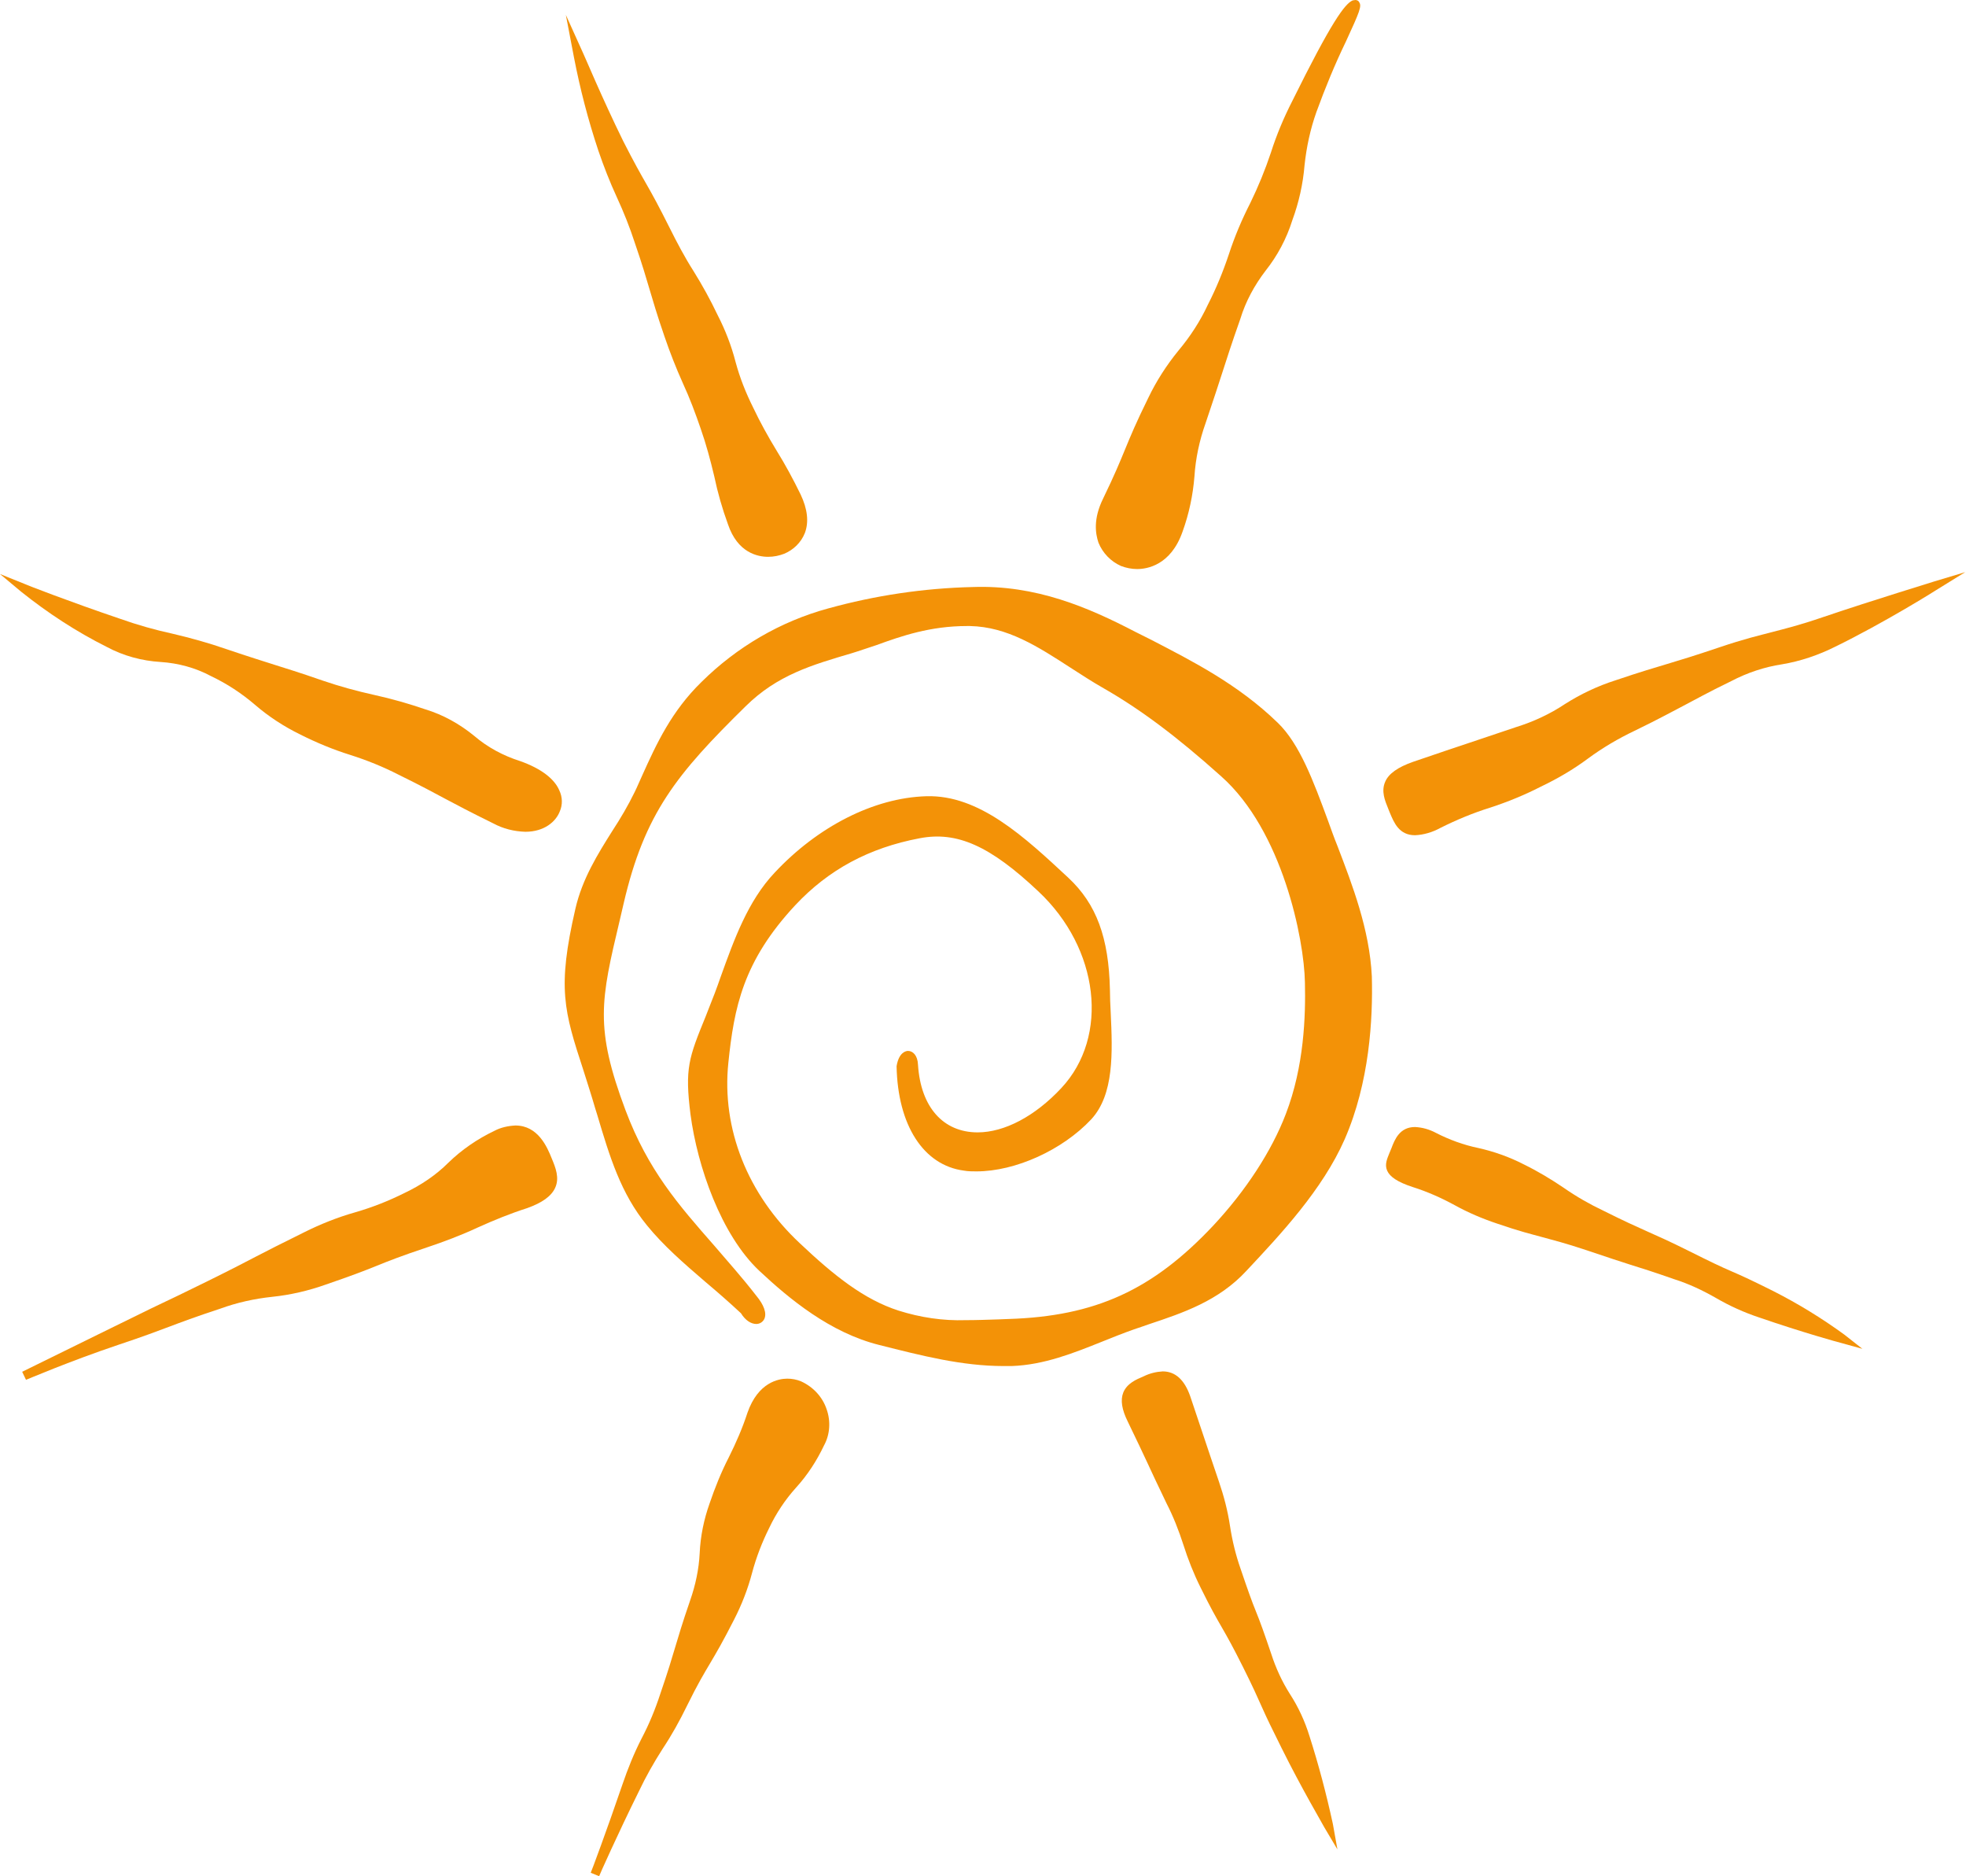
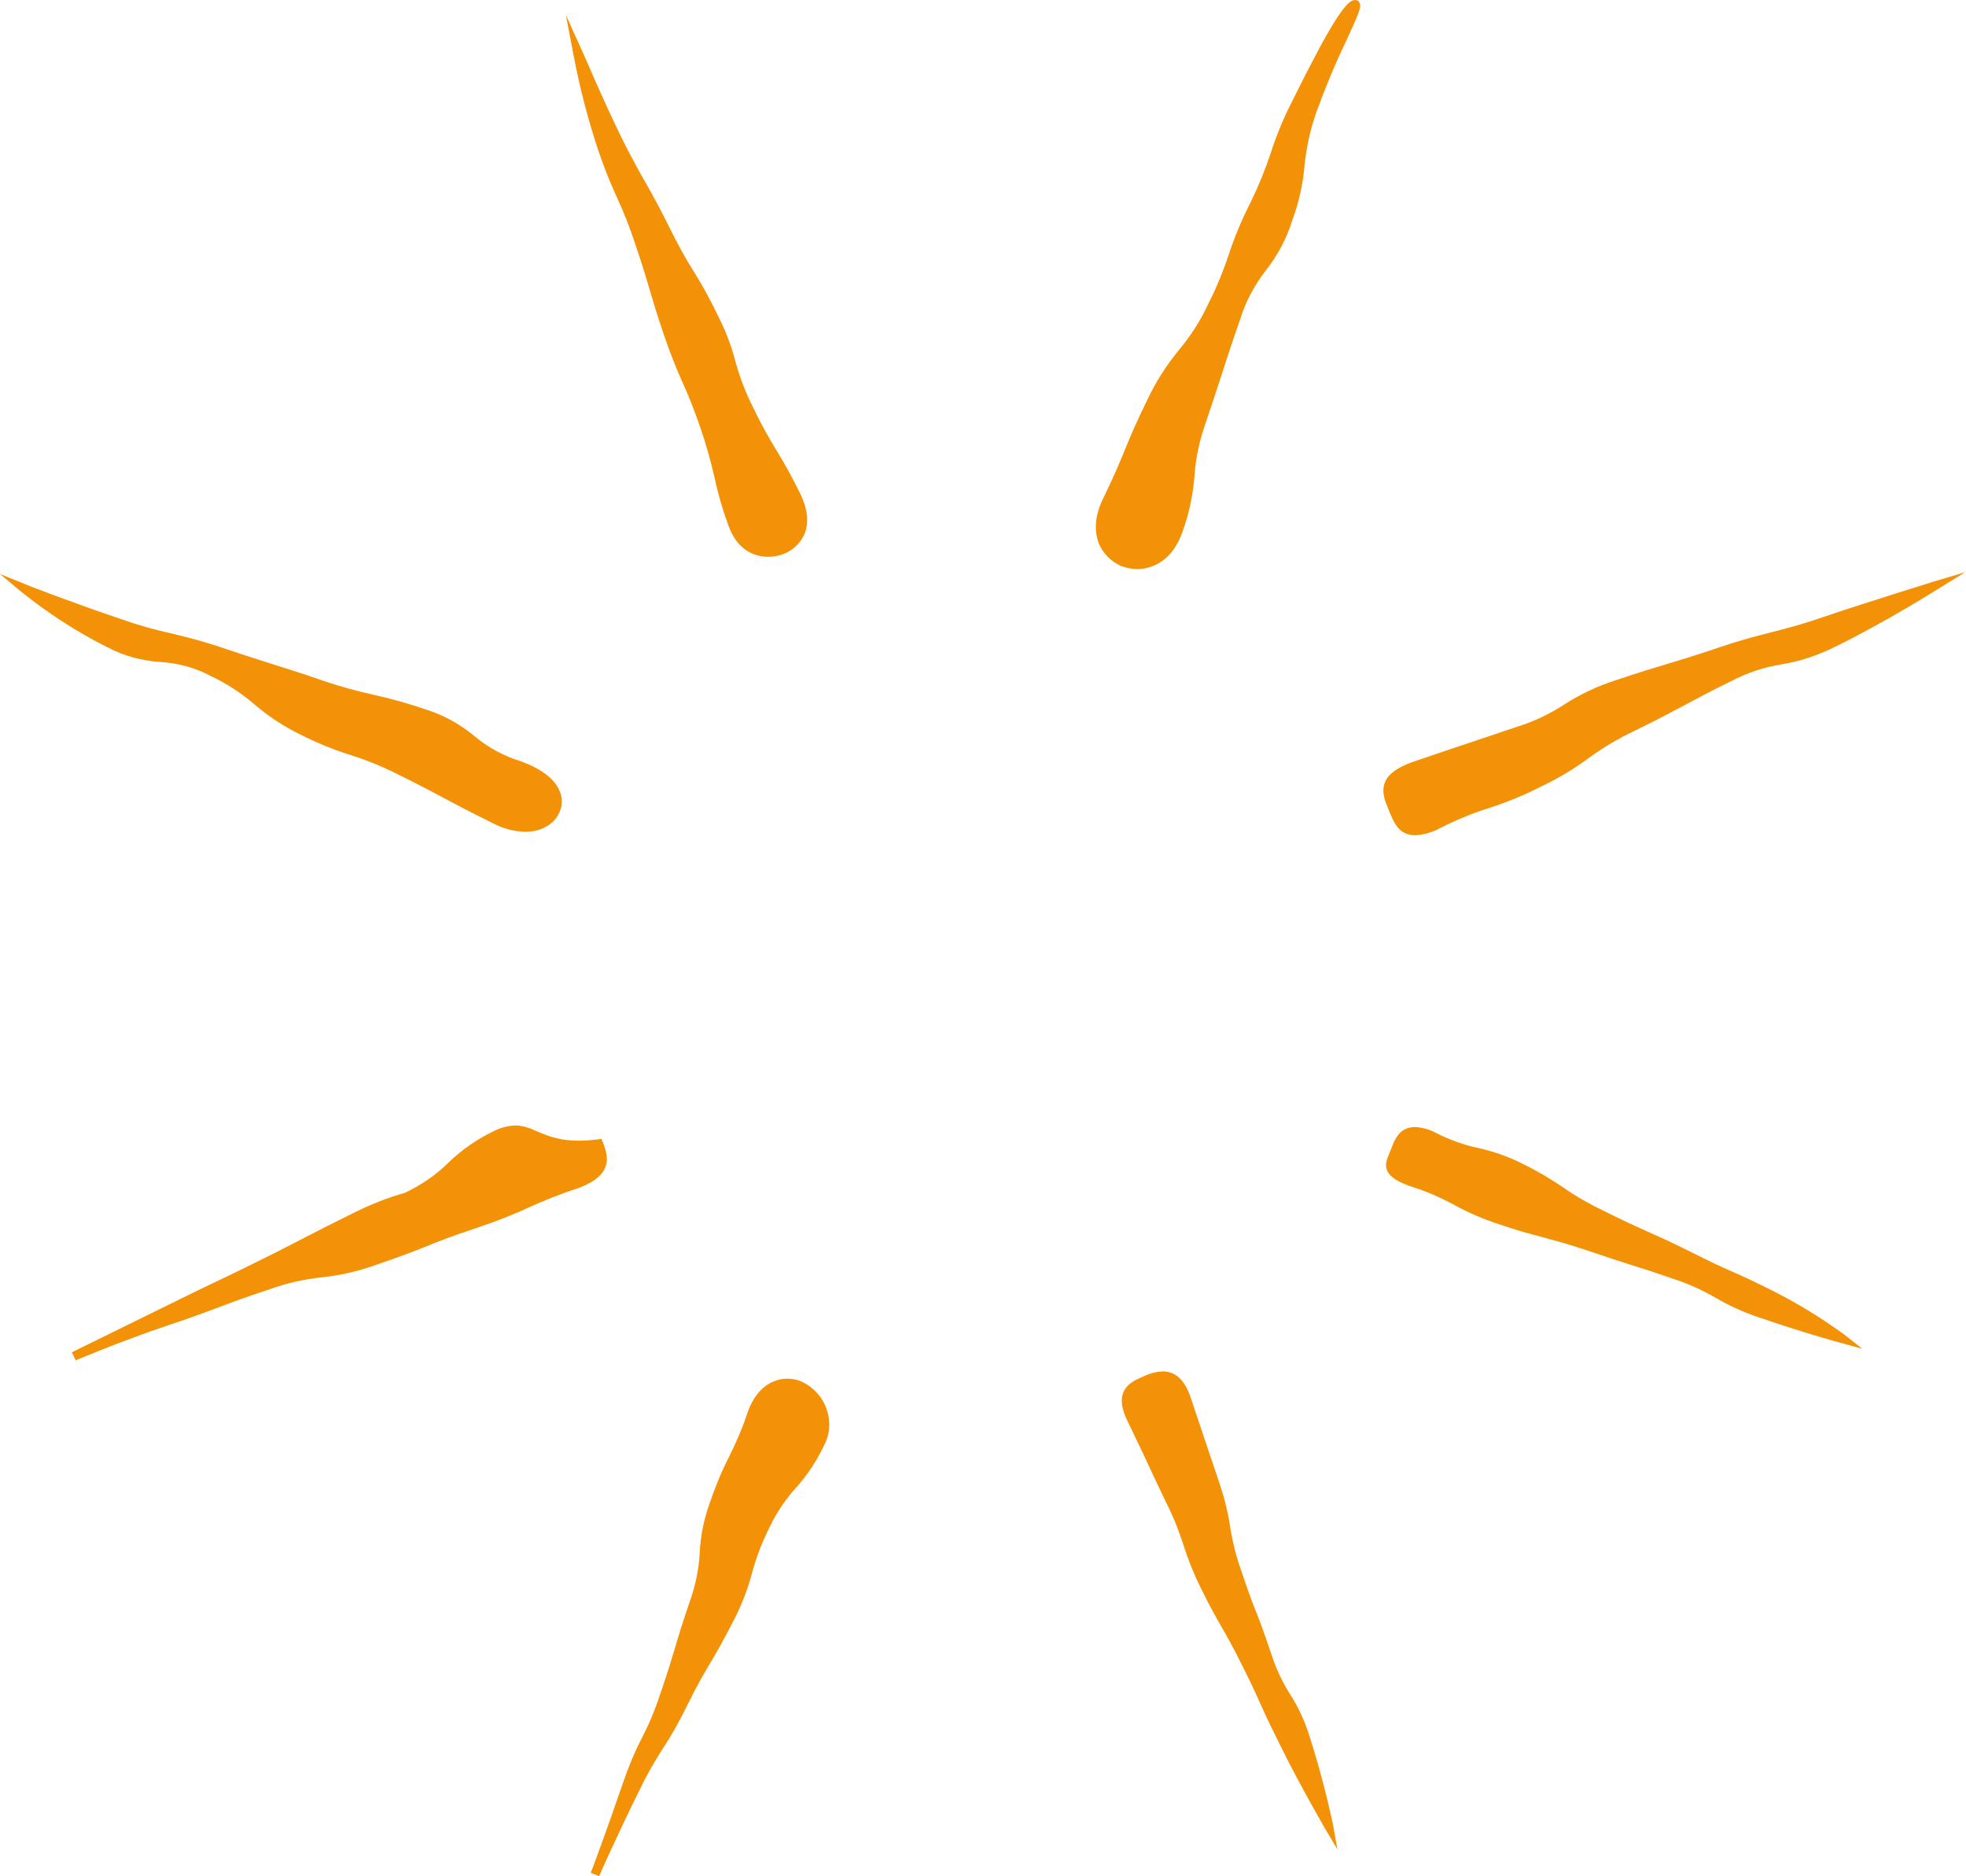
<svg xmlns="http://www.w3.org/2000/svg" version="1.1" id="Livello_1" x="0px" y="0px" viewBox="0 0 514.2 490.6" style="enable-background:new 0 0 514.2 490.6;" xml:space="preserve">
  <style type="text/css">
	.st0{fill:#F39207;}
</style>
  <g id="Livello_1-2">
    <path class="st0" d="M209.5,361.2c-1.2-0.5-2.4-0.7-3.6-0.7c-2.2,0-7.6,0.9-10.4,8.9c-1.3,4-3,7.9-4.9,11.7c-2,3.9-3.6,7.9-5,12   c-1.5,4.2-2.4,8.6-2.6,13c-0.2,4.2-1.1,8.4-2.5,12.4c-2.1,6.1-3,9.2-3.9,12.2s-1.8,6.1-3.9,12.2c-1.3,4-2.9,7.9-4.9,11.7   c-2,3.9-3.6,7.9-5,12c-4.1,12-8.2,23-8.3,23.1l2.2,0.9c0-0.1,4.8-10.9,10.4-22.2c1.8-3.8,3.9-7.5,6.2-11.1   c2.4-3.6,4.5-7.4,6.4-11.3c2.8-5.7,4.5-8.5,6.1-11.2s3.3-5.6,6.2-11.3c2-3.9,3.6-8,4.7-12.2c1.1-4.1,2.6-8,4.5-11.8   c1.8-3.8,4.2-7.4,7-10.5c3-3.3,5.4-7,7.3-11c1.6-2.9,1.8-6.4,0.7-9.5C215.1,365.2,212.6,362.6,209.5,361.2z" />
    <path class="st0" d="M342.5,454c-1.2-3.9-2.9-7.6-5.1-11c-2.1-3.3-3.7-6.8-4.9-10.5c-1.9-5.6-2.9-8.4-4-11.1s-2.1-5.5-4-11.1   c-1.3-3.7-2.2-7.4-2.8-11.3c-0.6-4-1.6-7.8-2.9-11.6l-2.2-6.5c-1.8-5.3-2.5-7.4-5.3-15.8c-1.5-4.3-3.9-6.5-7.2-6.5   c-1.7,0.1-3.4,0.5-5,1.3c-1.9,0.8-4.3,1.8-5.3,4.2c-0.8,2-0.4,4.5,1.2,7.7c2.5,5.2,3.8,7.9,5,10.5s2.5,5.4,5.1,10.8   c1.8,3.5,3.2,7.1,4.4,10.8c1.2,3.8,2.7,7.6,4.5,11.2c2.6,5.3,4.1,7.9,5.6,10.5s2.9,5.1,5.5,10.3s3.8,7.9,5,10.6s2.5,5.4,5.1,10.6   c5.2,10.5,11.1,20.5,11.1,20.6l3.5,5.9l-1.2-6.7C346.9,469.1,344.9,461.5,342.5,454z" />
    <path class="st0" d="M463.8,337.6c-5.4-2.7-8.2-4-11-5.2s-5.5-2.5-10.9-5.2s-8.4-4-11.3-5.3s-5.8-2.6-11.2-5.3   c-3.6-1.7-7.1-3.7-10.4-6c-3.4-2.3-6.9-4.4-10.6-6.2c-3.7-1.9-7.7-3.3-11.7-4.2c-3.9-0.8-7.7-2.2-11.2-4c-1.7-0.9-3.5-1.4-5.4-1.5   c-4,0-5.3,3.2-6.2,5.6l-0.5,1.2c-0.6,1.5-1.3,3-0.6,4.6s2.7,3,6.7,4.3c3.8,1.2,7.4,2.8,10.9,4.7c3.6,2,7.4,3.6,11.3,4.9   c5.8,2,8.8,2.7,11.7,3.5s5.8,1.5,11.5,3.4s8.6,2.9,11.5,3.8s5.8,1.8,11.5,3.8c3.8,1.2,7.4,2.9,10.9,4.9c3.6,2.1,7.4,3.8,11.3,5.1   c11.3,3.9,21.1,6.6,21.2,6.6l5.8,1.6l-4.7-3.7C476.5,344.7,470.3,340.9,463.8,337.6z" />
    <path class="st0" d="M505.7,152.1c-0.2,0.1-15.4,4.7-28.7,9.2c-6.7,2.3-10.2,3.1-13.6,4s-7,1.7-13.8,4s-10.2,3.3-13.5,4.3   s-6.8,2-13.6,4.3c-4.7,1.5-9.1,3.6-13.2,6.2c-3.9,2.6-8.2,4.6-12.7,6l-12.2,4.1c-3.9,1.3-7.2,2.4-14.8,5c-4,1.4-6.4,3.1-7.3,5.2   c-1.1,2.5-0.1,4.9,0.8,7.1l0.4,1c1.1,2.6,2.4,5.9,6.6,5.9c2.3-0.1,4.6-0.8,6.6-1.9c4.2-2.1,8.5-3.9,13-5.3c4.6-1.5,9-3.3,13.3-5.5   c4.4-2.1,8.5-4.5,12.4-7.4c3.8-2.8,7.9-5.2,12.1-7.2c6.4-3.1,9.6-4.9,12.7-6.5s6.2-3.4,12.6-6.5c4.2-2.2,8.7-3.7,13.3-4.4   c4.8-0.8,9.5-2.4,13.9-4.6c12.7-6.2,26.3-14.7,26.4-14.8l7.6-4.7L505.7,152.1z" />
    <path class="st0" d="M293.2,148c1.3,0.5,2.8,0.8,4.2,0.8c2.5,0,8.8-0.9,11.9-9.8c1.7-4.7,2.7-9.5,3.1-14.4   c0.3-4.7,1.3-9.4,2.9-13.9c2.3-6.8,3.4-10.2,4.5-13.6s2.2-6.9,4.6-13.7c1.4-4.6,3.7-8.8,6.6-12.6c3.1-3.9,5.5-8.4,7-13.2   c1.7-4.6,2.8-9.5,3.2-14.4c0.5-4.7,1.5-9.4,3.1-13.9c2.3-6.3,4.8-12.4,7.7-18.4c3.6-7.8,4.2-9.3,3.5-10.3C355.4,0.3,355,0,354.5,0   l-0.7,0.1c-2.1,0.9-5.6,5.7-15.8,26.3c-2.2,4.3-4.1,8.8-5.6,13.5c-1.5,4.5-3.3,8.9-5.4,13.2c-2.2,4.3-4.1,8.8-5.6,13.4   c-1.5,4.5-3.3,8.9-5.5,13.2c-2,4.3-4.6,8.3-7.7,12c-3.1,3.8-5.8,8-7.9,12.4c-3.2,6.5-4.6,9.9-6,13.3s-2.7,6.6-5.8,13   c-2.6,5.3-2,9.1-1.2,11.5C288.4,144.6,290.5,146.8,293.2,148z" />
    <path class="st0" d="M156.5,39.4c1.4,4.1,3,8.2,4.8,12.1c1.8,3.9,3.4,7.9,4.7,11.9c2.1,6.1,3,9.3,3.9,12.3s1.8,6.2,3.9,12.3   c1.4,4.1,3,8.2,4.8,12.2c1.8,3.9,3.3,7.9,4.7,12c1.4,4,2.5,8.1,3.5,12.3c0.9,4.3,2.1,8.5,3.6,12.6c2.5,7.4,7.7,8.5,10.5,8.5   c1.5,0,2.9-0.3,4.2-0.8c2.4-1,4.4-2.9,5.4-5.4c1.1-2.9,0.7-6.3-1.1-10.1c-1.9-3.9-4-7.8-6.3-11.5c-2.2-3.6-4.3-7.4-6.1-11.2   c-1.9-3.8-3.5-7.8-4.6-11.9c-1.1-4.3-2.7-8.4-4.7-12.3c-1.9-4-4-7.8-6.3-11.5c-2.3-3.6-4.3-7.4-6.2-11.2c-2.9-5.8-4.5-8.7-6.1-11.5   s-3.2-5.6-6.1-11.3c-5.6-11.4-10.3-22.7-10.4-22.8L148,3.9l2.1,11C151.7,23.2,153.8,31.3,156.5,39.4z" />
    <path class="st0" d="M136,199c-4.4-1.4-8.5-3.6-12-6.6c-3.8-3.1-8.1-5.5-12.7-6.9c-4.4-1.5-8.9-2.8-13.5-3.8   c-4.5-1-8.9-2.2-13.3-3.7c-6.6-2.3-9.7-3.2-12.8-4.2s-6.1-1.9-12.6-4.1c-4.6-1.6-9.3-2.9-14-4c-4.6-1-9.2-2.3-13.7-3.9   c-13-4.4-24.6-8.9-24.7-9L0,150.1l5.5,4.6c7,5.6,14.5,10.5,22.5,14.5c4.3,2.3,9.1,3.6,14,3.9c4.6,0.3,9.1,1.5,13.2,3.7   c4.2,2,8,4.5,11.5,7.5c3.6,3.1,7.6,5.7,11.9,7.8c4.2,2.1,8.5,3.9,13,5.3c4.4,1.4,8.6,3.1,12.7,5.2c6.1,3,9.2,4.7,12.2,6.3   c3.2,1.7,6.2,3.3,12.5,6.4c2.6,1.4,5.4,2.1,8.4,2.2c5,0,8-2.7,9-5.3c0.8-1.8,0.7-3.8-0.1-5.5C145,203.6,141.4,200.9,136,199z" />
-     <path class="st0" d="M134.8,294.3c-1.9,0.1-3.8,0.5-5.5,1.4c-4.4,2.1-8.5,4.9-12,8.3c-3.3,3.3-7.2,5.9-11.4,7.9   c-4.2,2.1-8.5,3.8-13,5.1c-4.6,1.3-9.1,3.1-13.3,5.2c-6.3,3.1-9.4,4.7-12.5,6.3s-6.3,3.3-12.6,6.4s-9.6,4.7-12.8,6.2   s-6.3,3.1-12.5,6.1c-12.6,6.2-23.4,11.5-23.4,11.5l1,2.1c0.1,0,11.2-4.8,24.3-9.2c6.6-2.2,10-3.5,13.2-4.7s6.6-2.5,13.3-4.7   c4.4-1.6,8.9-2.6,13.6-3.1c4.8-0.5,9.5-1.6,14-3.2c6.7-2.3,10.1-3.6,13.3-4.9s6.5-2.6,13.1-4.8c4.5-1.5,9-3.2,13.3-5.2   c4.2-1.9,8.6-3.7,13-5.1c3.9-1.4,6.3-3.1,7.3-5.3c1.2-2.6,0.1-5.3-0.9-7.7C143.1,299.9,140.7,294.3,134.8,294.3z" />
-     <path class="st0" d="M349.8,221.2c-0.9-2.2-1.7-4.5-2.5-6.7c-3.8-10.3-7.4-20-13.1-25.5c-10.4-10.1-22.5-16.2-33.1-21.7l-4.2-2.1   c-12.3-6.4-26-12.3-42.5-11.7c-12.8,0.3-25.5,2.2-37.8,5.6c-12.5,3.4-23.9,10.1-33.1,19.2c-7.9,7.7-11.8,16.2-15.5,24.4   c-0.7,1.5-1.3,3-2,4.4c-1.7,3.5-3.7,6.9-5.8,10.1c-3.9,6.2-7.9,12.6-9.7,20.4c-4.8,20.8-3,26.7,2.1,42.3c0.9,2.9,2,6.2,3.1,10   l0.5,1.6c3.3,11.1,6.2,20.6,13,28.9c4.3,5.3,9.6,9.9,15.3,14.8c3.1,2.6,6.3,5.4,9.3,8.2c1.1,1.8,2.6,2.8,4,2.8   c0.9,0,1.7-0.5,2.1-1.3c0.7-1.5-0.1-3.7-2.1-6.1c-3.8-4.9-7.5-9-11-13.1c-9.3-10.6-17.3-19.7-23.2-35.4   c-8.1-21.6-6.5-28.7-1.5-49.7l1-4.3c5.5-23.7,13.9-33.9,31.9-51.6c8.3-8.2,17.3-10.8,27.8-13.9c2-0.6,4.2-1.4,6.4-2.1   c6.6-2.4,14.1-5,23.7-5h0.8c9.8,0.2,17.8,5.4,26.3,10.9c2.8,1.8,5.7,3.7,8.7,5.4c9.6,5.5,19.1,12.6,30.7,23   c16,14.2,21.7,42.5,21.9,53.9c0.2,8.8-0.2,21.9-5,34.4c-3.7,9.7-10.5,20.1-19,29.2c-15.8,16.8-30.8,23.7-53.6,24.4l-2.5,0.1   c-3.1,0.1-5.9,0.2-8.6,0.2c-6,0.2-11.9-0.7-17.6-2.5c-9-2.9-16.8-9.1-25.8-17.6c-13.7-12.8-20.5-30-18.7-47.2   c1.5-14.4,3.8-26.5,17.5-41.2c8.7-9.3,19.3-15,32.5-17.5c9.8-1.9,18.5,2,31.1,13.9c15.9,14.9,18.6,37.9,6,51.4   c-6.9,7.4-14.9,11.6-21.9,11.6c-9,0-14.9-6.6-15.6-17.7c-0.1-2.5-1.4-3.6-2.6-3.6c-0.5,0-2.4,0.3-3,4c0.3,15.4,7,25.9,17.6,27.3   c1.1,0.2,2.2,0.2,3.3,0.2c10.2,0,22.5-5.6,30-13.6c6-6.5,5.6-17.4,5.1-28c-0.1-2-0.2-4-0.2-5.9c-0.3-13.6-3.5-22.4-10.9-29.3   c-11.5-10.7-23.3-21.7-37.1-21.3s-28.5,8-39.7,20c-7,7.4-10.6,17.5-14.1,27.2c-1,2.9-2.1,5.8-3.2,8.5l-0.7,1.8   c-4.5,11-5.5,13.7-4,25.7c1.8,13.6,8,31.5,18,40.9c7.8,7.3,18.5,16.2,31.4,19.4c11.1,2.8,21.6,5.5,32.5,5.5h2.1   c8.5-0.3,16.2-3.4,23.7-6.4c2.7-1.1,5.5-2.2,8.3-3.2c1.3-0.4,2.6-0.9,3.8-1.3c9-3,18.3-6.1,25.6-14c8.9-9.5,19.9-21.2,25.7-34.4   c6.5-14.9,7.4-31.4,7.1-42.6C358.2,243,353.7,231.4,349.8,221.2z" />
+     <path class="st0" d="M134.8,294.3c-1.9,0.1-3.8,0.5-5.5,1.4c-4.4,2.1-8.5,4.9-12,8.3c-3.3,3.3-7.2,5.9-11.4,7.9   c-4.6,1.3-9.1,3.1-13.3,5.2c-6.3,3.1-9.4,4.7-12.5,6.3s-6.3,3.3-12.6,6.4s-9.6,4.7-12.8,6.2   s-6.3,3.1-12.5,6.1c-12.6,6.2-23.4,11.5-23.4,11.5l1,2.1c0.1,0,11.2-4.8,24.3-9.2c6.6-2.2,10-3.5,13.2-4.7s6.6-2.5,13.3-4.7   c4.4-1.6,8.9-2.6,13.6-3.1c4.8-0.5,9.5-1.6,14-3.2c6.7-2.3,10.1-3.6,13.3-4.9s6.5-2.6,13.1-4.8c4.5-1.5,9-3.2,13.3-5.2   c4.2-1.9,8.6-3.7,13-5.1c3.9-1.4,6.3-3.1,7.3-5.3c1.2-2.6,0.1-5.3-0.9-7.7C143.1,299.9,140.7,294.3,134.8,294.3z" />
  </g>
</svg>